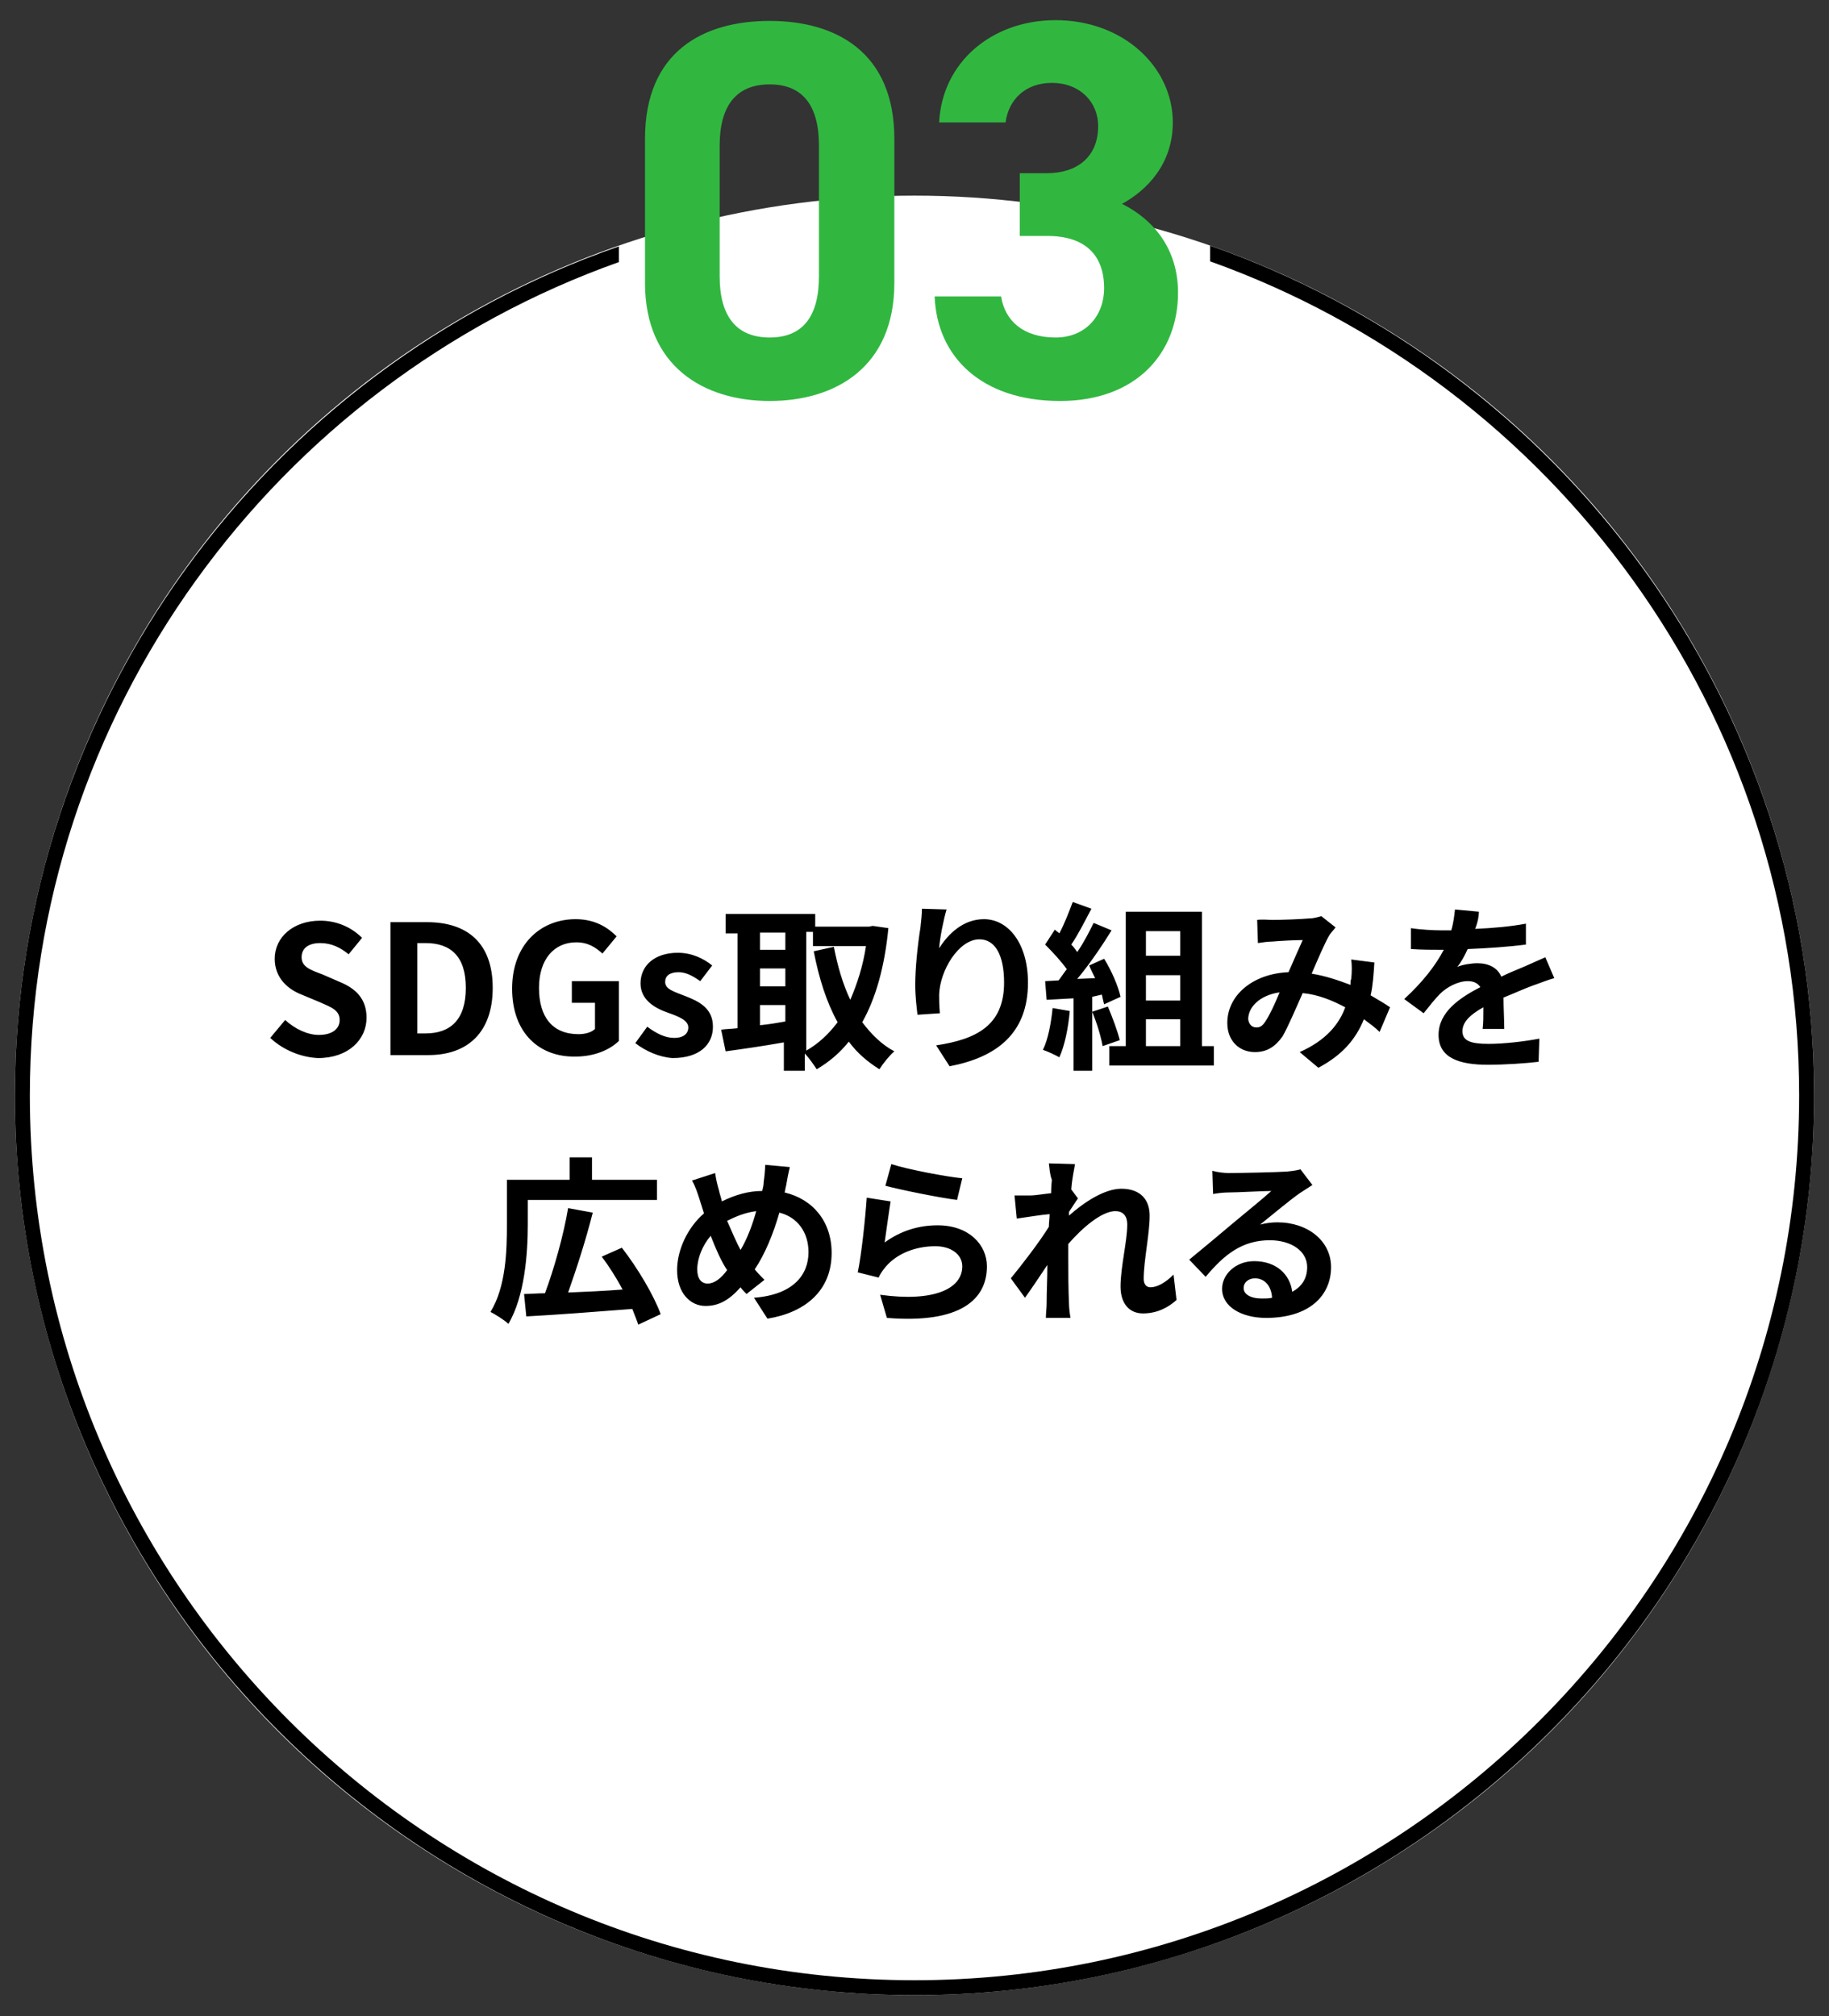
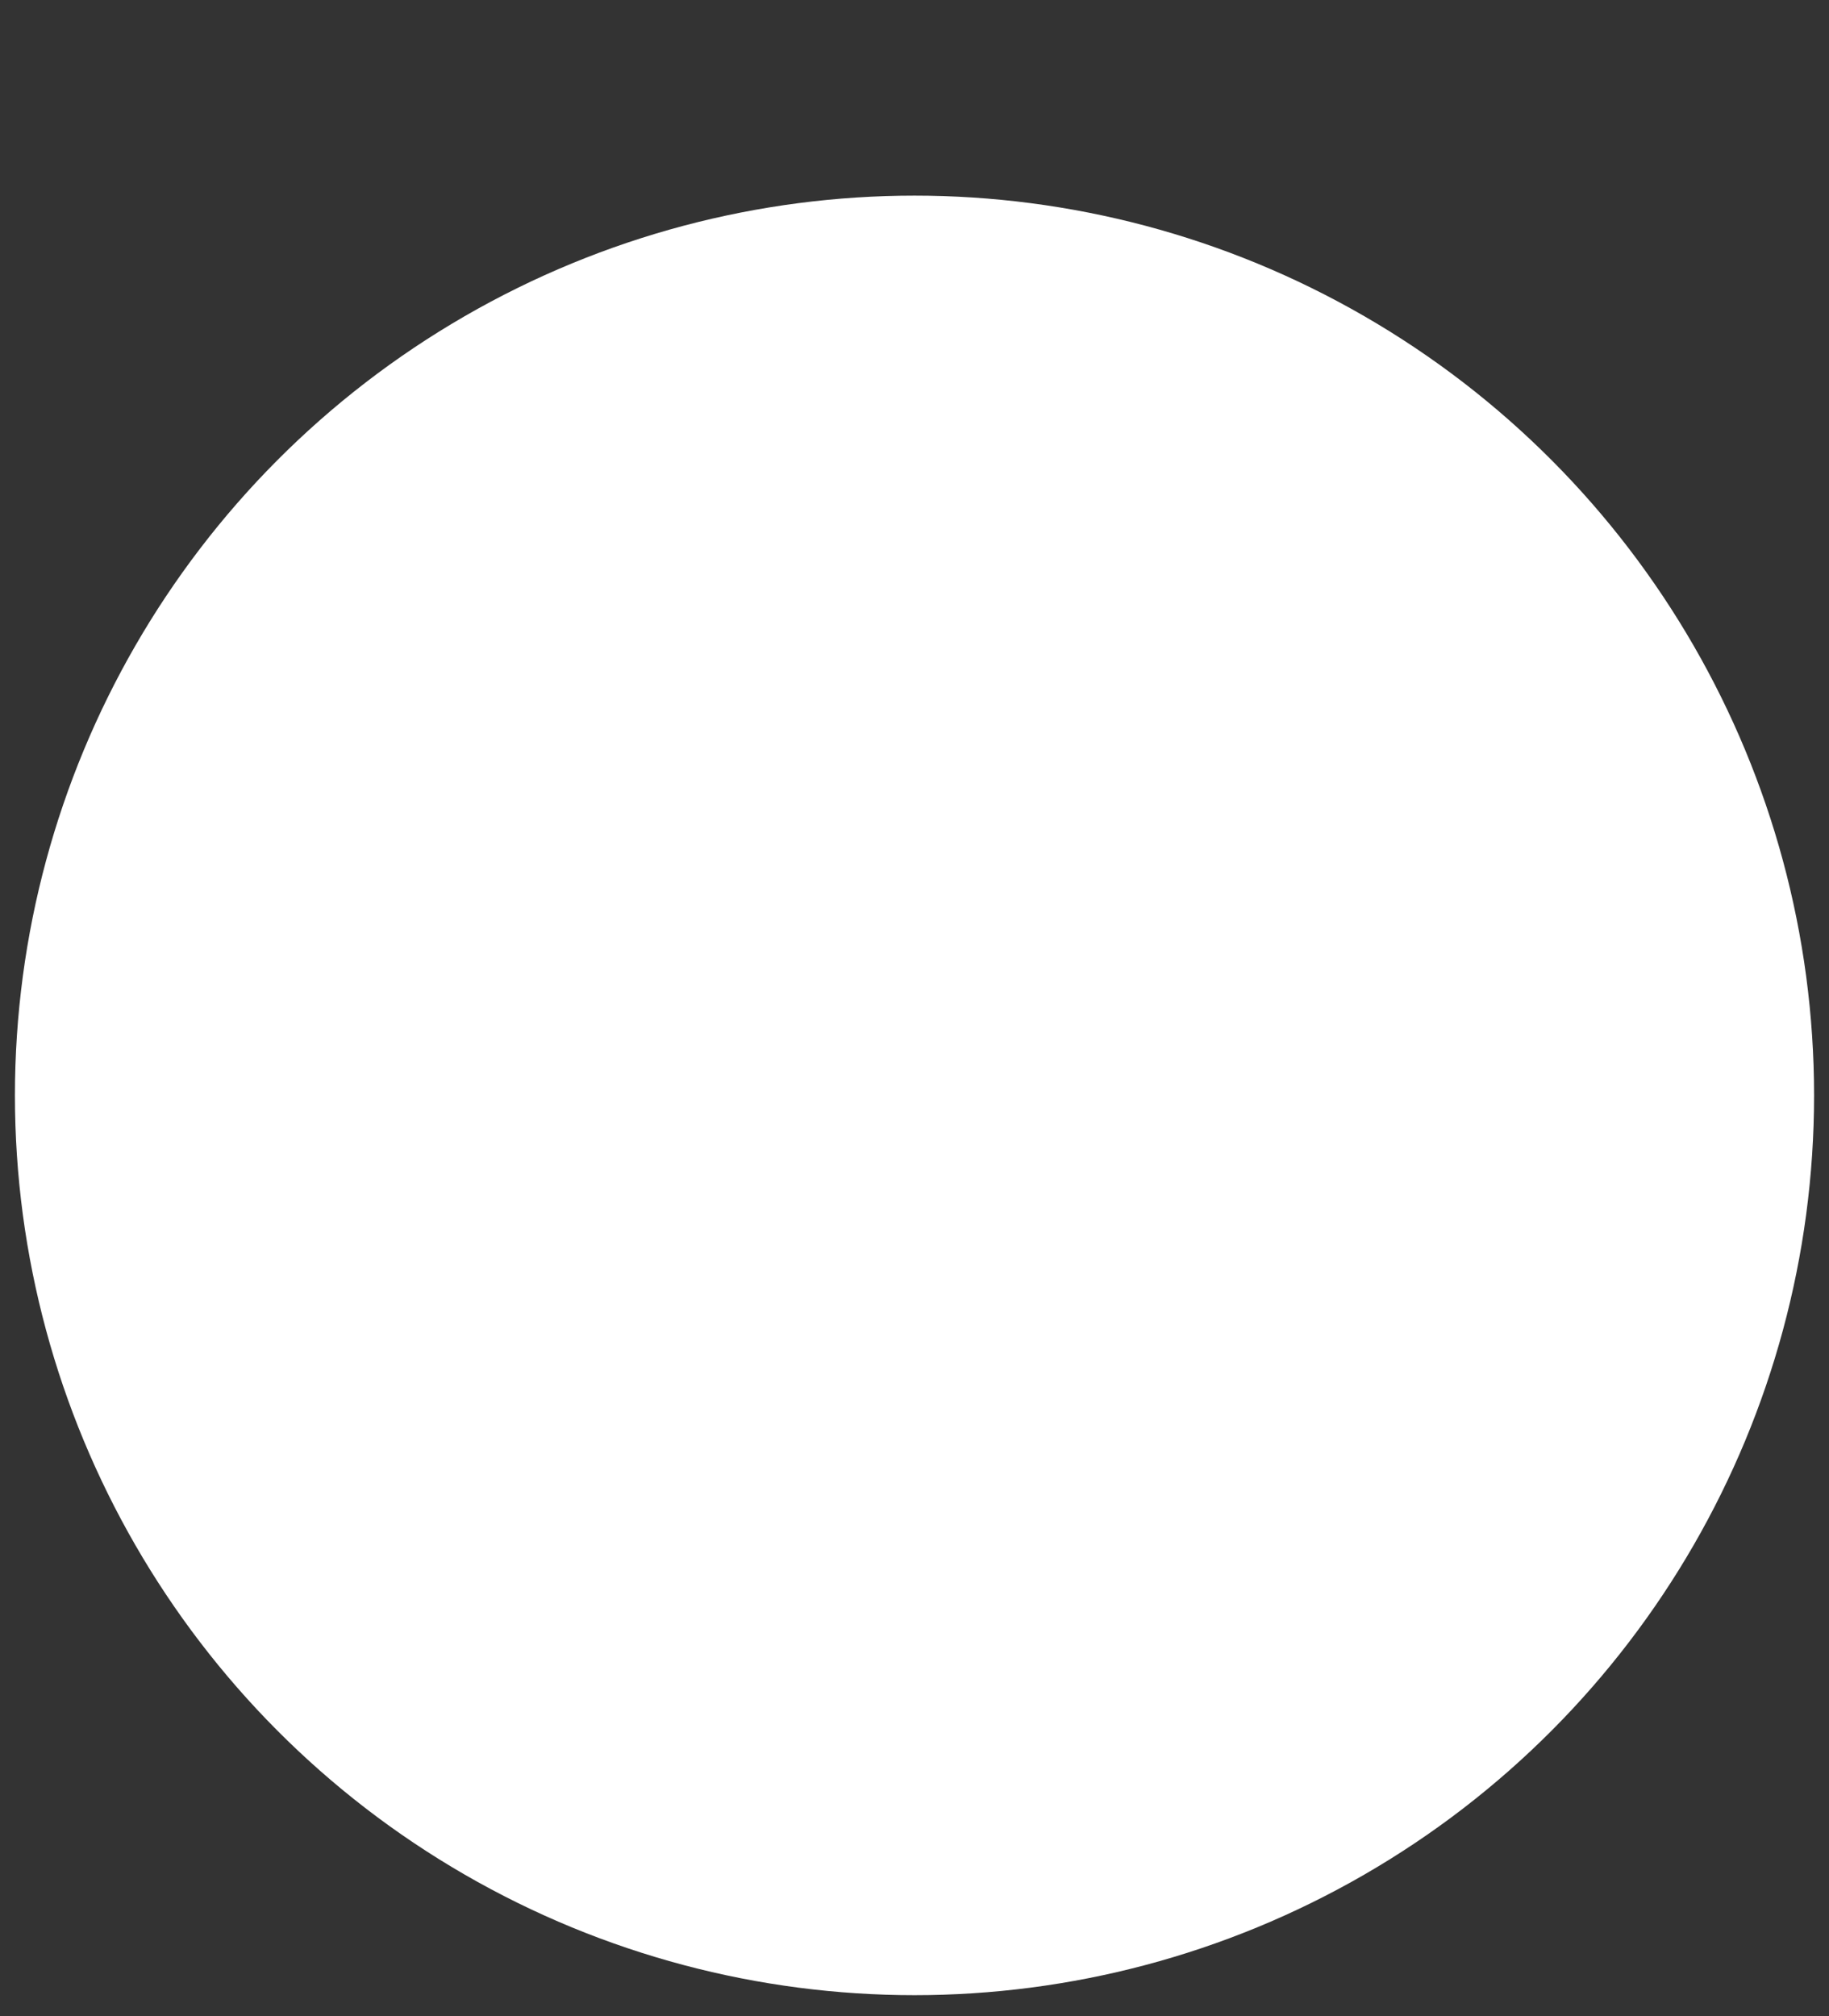
<svg xmlns="http://www.w3.org/2000/svg" enable-background="new 0 0 245 270" height="270" viewBox="0 0 245 270" width="245">
  <rect x="0" y="0" width="245" height="270" fill="#333333" stroke="none" />
  <circle cx="122.5" cy="146.7" fill="#fff" r="120.5" />
-   <path d="m36.2 139 2-2.4c1.3 1.2 3 2 4.5 2 1.8 0 2.8-.8 2.8-2 0-1.3-1.1-1.7-2.7-2.4l-2.4-1c-1.8-.7-3.6-2.2-3.6-4.8 0-2.9 2.5-5.1 6.1-5.1 2.1 0 4.1.8 5.6 2.3l-1.8 2.2c-1.1-.9-2.3-1.5-3.8-1.5-1.6 0-2.5.7-2.5 1.9 0 1.3 1.2 1.7 2.8 2.3l2.3 1c2.2.9 3.6 2.3 3.6 4.8 0 2.9-2.4 5.4-6.5 5.4-2.3-.1-4.7-1.1-6.4-2.7zm16.1-15.5h4.9c5.4 0 8.8 2.8 8.8 8.8s-3.4 9-8.6 9h-5.1zm4.7 14.9c3.3 0 5.4-1.8 5.4-6.1s-2.1-6-5.4-6h-1.1v12.1zm11.6-6c0-5.9 3.8-9.3 8.5-9.3 2.6 0 4.3 1.1 5.5 2.3l-1.9 2.3c-.9-.8-1.9-1.5-3.5-1.5-3 0-5 2.3-5 6.1 0 3.9 1.8 6.2 5.3 6.2.8 0 1.7-.2 2.2-.7v-3.5h-3.1v-2.9h6.3v8c-1.2 1.2-3.3 2.1-5.8 2.1-4.8.1-8.5-3.1-8.5-9.1zm16.5 7.3 1.6-2.2c1.2.9 2.4 1.5 3.6 1.5 1.3 0 1.9-.6 1.9-1.4 0-1-1.4-1.5-2.8-2-1.7-.6-3.6-1.7-3.6-3.9 0-2.4 1.9-4.1 5-4.1 1.9 0 3.5.8 4.6 1.7l-1.6 2.1c-1-.7-1.9-1.2-2.9-1.2-1.2 0-1.8.5-1.8 1.3 0 1 1.2 1.3 2.7 1.9 1.8.7 3.7 1.6 3.7 4.1 0 2.4-1.8 4.2-5.4 4.2-1.7-.1-3.6-.9-5-2zm33.9-15.4c-.5 5.2-1.7 9.4-3.5 12.6 1.2 1.6 2.6 3 4.3 3.9-.6.5-1.5 1.6-2 2.4-1.6-1-3-2.2-4.1-3.7-1.2 1.5-2.6 2.7-4.3 3.7-.4-.6-1-1.5-1.6-2.1v2.3h-2.8v-3.8c-2.8.5-5.6.9-7.8 1.2l-.6-2.9c.6-.1 1.4-.1 2.2-.2v-12.7h-1.6v-2.6h12v1.7h7.2l.5-.1zm-17.2.6v2.3h3.4v-2.3zm0 7.2h3.4v-2.4h-3.4zm0 5.2c1.1-.1 2.3-.3 3.4-.5v-2.2h-3.4zm6.2 3.4c1.6-.9 3-2.2 4.2-3.8-1.5-2.7-2.5-5.9-3.2-9.5l2.7-.6c.5 2.6 1.2 5 2.2 7.1.9-2.1 1.7-4.5 2.1-7.2h-7.1v-1.9h-.9zm17.8-13.7c1.2-1.9 3.2-3.9 6-3.9 3.3 0 5.9 3.3 5.9 8.5 0 6.8-4.2 10-10.5 11.2l-1.8-2.8c5.3-.8 9.1-2.6 9.1-8.4 0-3.7-1.2-5.8-3.3-5.8-2.8 0-5.3 4.2-5.4 7.4 0 .6 0 1.4.1 2.5l-3 .2c-.1-.9-.3-2.4-.3-4 0-2.2.3-5.2.7-7.7.1-.9.2-1.9.2-2.5l3.3.1c-.4 1.3-.9 3.8-1 5.2zm17.5 8.4c-.2 2.3-.7 4.7-1.4 6.2-.5-.3-1.6-.8-2.2-1 .7-1.4 1.1-3.6 1.3-5.6zm3-1.9v9.9h-2.5v-9.7l-3.6.2-.2-2.5 1.8-.1c.4-.5.7-1 1.1-1.5-.7-1-1.9-2.3-2.9-3.3l1.3-2c.2.2.4.3.6.5.7-1.3 1.3-2.9 1.8-4.2l2.5.9c-.9 1.7-1.8 3.5-2.7 4.8.3.3.6.7.8 1 .9-1.3 1.6-2.7 2.2-3.9l2.4 1c-1.3 2.1-3 4.6-4.6 6.5l2.4-.1c-.3-.6-.6-1.2-.8-1.7l2-.9c1 1.6 1.9 3.7 2.2 5.1l-2.2 1c-.1-.4-.2-.8-.3-1.3zm2.1 1.3c.6 1.4 1.3 3.3 1.6 4.5l-2.3.8c-.2-1.2-.8-3.2-1.4-4.6zm14.2 5.3v2.6h-14v-2.6h2.2v-18h10.2v18zm-9.1-15.4v3.3h4.6v-3.3zm4.6 5.9h-4.6v3.4h4.6zm-4.6 9.5h4.6v-3.6h-4.6zm16.9-16.9c1.4 0 3.9-.1 5-.2.6 0 1.2-.2 1.6-.3l1.9 1.5c-.3.4-.6.7-.8 1-.6 1-1.5 3.1-2.4 5.2 1.9.3 3.6.9 5.2 1.5 0-.3 0-.6.1-.8.1-.9.1-1.9 0-2.6l3.1.4c-.1 1.6-.2 3.1-.5 4.4 1 .6 1.9 1.1 2.6 1.6l-1.4 3.3c-.6-.6-1.3-1.1-2.1-1.7-1.1 2.7-2.9 4.8-6.1 6.5l-2.5-2.1c3.6-1.6 5.3-3.8 6.1-6-1.7-.9-3.6-1.7-5.7-1.9-.9 2-1.9 4.4-2.7 5.8-1 1.4-2.1 2.1-3.7 2.1-2.1 0-3.7-1.5-3.7-3.9 0-3.7 3.4-6.6 8.2-6.8.7-1.6 1.4-3.2 1.9-4.3-1 0-3 .1-4.1.2-.5 0-1.3.1-1.9.2l-.1-3.1c.7-.1 1.5 0 2 0zm-2.1 14.4c.5 0 .8-.2 1.2-.8.6-.9 1.3-2.4 1.9-3.9-2.7.4-4.2 2-4.2 3.6.1.7.5 1.1 1.1 1.1zm29.3-13.2c2.3-.1 4.7-.3 6.8-.7v2.8c-2.3.3-5.2.5-7.8.6-.4.9-.9 1.8-1.4 2.4.6-.3 1.9-.5 2.7-.5 1.5 0 2.7.6 3.2 1.8 1.2-.6 2.3-1 3.2-1.4s1.8-.8 2.7-1.2l1.2 2.8c-.8.2-2 .7-2.9 1-1.1.4-2.4 1-3.9 1.6 0 1.3.1 3.1.1 4.2h-2.9c.1-.7.1-1.9.1-2.9-1.8 1-2.8 2-2.8 3.2 0 1.3 1.1 1.7 3.5 1.7 2 0 4.7-.3 6.8-.7l-.1 3.1c-1.6.2-4.5.4-6.8.4-3.8 0-6.6-.9-6.6-4s2.9-5 5.6-6.4c-.4-.6-1-.8-1.7-.8-1.3 0-2.8.8-3.7 1.7-.7.7-1.4 1.6-2.2 2.6l-2.6-1.9c2.5-2.3 4.2-4.5 5.3-6.6-.1 0-.2 0-.3 0-1 0-2.7 0-4.1-.1v-2.8c1.2.2 3 .3 4.2.3h1.2c.3-1 .4-1.9.5-2.8l3.2.3c0 .5-.1 1.3-.5 2.3zm-126.9 39.6c0 3.8-.4 9.6-2.6 13.3-.5-.5-1.8-1.3-2.4-1.6 2.1-3.4 2.2-8.3 2.2-11.7v-6h8.4v-3h3v3h8.7v2.7h-17.3zm14.8 13.4c-.2-.6-.5-1.3-.8-2.1-5.1.4-10.4.8-14.2 1l-.3-3c.8 0 1.8-.1 2.8-.1 1.2-3.2 2.5-7.8 3.1-11.4l3.3.6c-.9 3.6-2.2 7.6-3.3 10.7 2.3-.1 4.8-.2 7.3-.4-.8-1.5-1.8-3.1-2.8-4.4l2.7-1.2c2.1 2.7 4.3 6.4 5.2 8.9zm19.8-18.6c-.1.3-.1.6-.2.9 3.8.9 6.3 3.9 6.3 8.1 0 5.1-3.6 8-8.6 8.8l-1.8-2.8c5.3-.4 7.3-3.1 7.3-6.1 0-2.7-1.5-4.7-3.9-5.3-.8 2.8-1.9 5.5-3.3 7.6.4.5.9 1 1.3 1.4l-2.4 1.9c-.3-.3-.6-.6-.8-.9-1.6 1.8-3 2.5-4.7 2.5-2 0-3.8-1.7-3.8-4.8 0-2.7 1.4-5.7 3.6-7.6-.2-.6-.4-1.3-.6-1.9-.3-.9-.5-1.6-1-2.5l3.1-1c.1.8.3 1.6.5 2.3.1.5.3 1 .4 1.5 1.8-.9 3.6-1.4 5.4-1.4.1-.4.2-.8.2-1.2.1-.7.2-1.7.2-2.3l3.3.3c-.2.8-.4 1.9-.5 2.5zm-10.5 13.1c.9 0 1.8-.7 2.6-1.8-.8-1.2-1.5-2.8-2.2-4.6-1.1 1.3-1.8 3-1.8 4.5 0 1.2.5 1.9 1.4 1.9zm4.4-4.5c.9-1.5 1.6-3.4 2.1-5.2-1.5.2-2.7.7-3.9 1.3.7 1.6 1.3 3 1.8 3.9zm19.3-1c2.2-1.6 4.6-2.3 7.1-2.3 4.2 0 6.6 2.6 6.6 5.5 0 4.4-3.5 7.7-13.4 6.9l-.9-3.1c7.2 1 11-.8 11-3.8 0-1.6-1.5-2.7-3.6-2.7-2.7 0-5.2 1-6.7 2.8-.4.5-.7.9-.9 1.4l-2.8-.7c.5-2.4 1-7.1 1.2-10l3.2.5c-.2 1.2-.6 4.1-.8 5.5zm10.4-8.6-.7 2.9c-2.4-.3-7.8-1.4-9.6-1.9l.8-2.9c2.1.7 7.4 1.7 9.5 1.9zm11.6-2 3.5.1c-.1.7-.4 1.9-.5 3.4l.9 1.2c-.3.4-.8 1.2-1.2 1.8v.5c1.9-1.7 4.7-3.6 7-3.6 2.6 0 3.8 1.5 3.8 3.6 0 2.5-.8 6-.8 8.5 0 .6.3 1.1.9 1.1.9 0 2-.6 3.1-1.7l.4 3.4c-1.1 1-2.6 1.8-4.5 1.8-1.8 0-3-1.3-3-3.6 0-2.6.9-6.1.9-8.3 0-1.2-.6-1.8-1.6-1.8-1.8 0-4.4 2.2-6.3 4.4v1.9c0 2 0 4 .1 6.2 0 .4.1 1.3.2 1.8h-3.3c0-.6.1-1.4.1-1.8 0-1.9.1-3.3.1-5.3-1 1.5-2.2 3.3-3 4.4l-1.9-2.6c1.4-1.7 3.8-4.8 5.1-6.9 0-.6.1-1.1.1-1.7-1.2.1-3 .4-4.4.6l-.3-3.1h2.1c.7 0 1.8-.2 2.8-.3 0-.9.1-1.6.1-1.8-.3-.8-.3-1.5-.4-2.2zm24.1 1.3c1.3 0 6.4-.1 7.8-.2 1-.1 1.5-.2 1.8-.3l1.6 2.1c-.6.4-1.1.7-1.7 1.1-1.3.9-3.8 3-5.3 4.2.8-.2 1.5-.3 2.3-.3 4.1 0 7.2 2.5 7.2 6 0 3.8-2.9 6.8-8.7 6.8-3.3 0-5.9-1.5-5.9-3.9 0-1.9 1.8-3.7 4.3-3.7 3 0 4.8 1.8 5.1 4.1 1.3-.7 2-1.8 2-3.3 0-2.2-2.2-3.6-5-3.6-3.7 0-6.1 1.9-8.6 4.9l-2.2-2.3c1.7-1.4 4.6-3.8 6-5 1.3-1.1 3.8-3.1 5-4.2-1.2 0-4.5.2-5.8.2-.6 0-1.4.1-2 .2l-.1-3.1c.7.2 1.6.3 2.2.3zm4.4 16.8c.5 0 1 0 1.4-.1-.1-1.6-1-2.6-2.3-2.6-.9 0-1.5.6-1.5 1.2-.1.9.9 1.5 2.4 1.5z" />
-   <path d="m119.8 37.9c0 11.2-7.8 15.8-16.7 15.8s-16.7-4.7-16.7-15.8v-19.3c0-11.7 7.8-15.8 16.7-15.8s16.7 4.2 16.7 15.8zm-16.7-26.6c-4.5 0-6.7 2.9-6.7 8.2v17.5c0 5.3 2.2 8.2 6.7 8.2s6.6-2.9 6.6-8.2v-17.5c0-5.4-2.2-8.2-6.6-8.2zm33.4 11.9h3.7c4.1 0 6.9-2.2 6.9-6.3 0-3.3-2.5-5.8-6.2-5.8-3.5 0-5.8 2.2-6.2 5.3h-8.9c.4-8.1 7.1-13.7 15.6-13.7 9.1 0 15.7 6.3 15.7 13.7 0 5.6-3.5 9.1-6.8 10.9 4.2 2.1 7.5 6 7.5 11.9 0 8.1-5.6 14.5-15.8 14.5-10.5 0-16.5-5.9-16.8-14h8.9c.5 3.2 2.9 5.5 7.3 5.5 4 0 6.5-2.9 6.5-6.6 0-4.4-2.5-7-7.6-7h-3.7v-8.4z" fill="#31b740" />
-   <path d="m162.1 32.9v2.1c45.9 16.4 78.9 60.3 78.9 111.7 0 65.3-53.2 118.5-118.5 118.5s-118.5-53.1-118.5-118.5c0-51.4 33-95.3 78.9-111.6v-2.1c-47 16.3-80.9 61.2-80.9 113.7 0 66.4 54.1 120.5 120.5 120.5s120.5-54 120.5-120.5c0-52.5-33.9-97.4-80.9-113.8z" />
</svg>